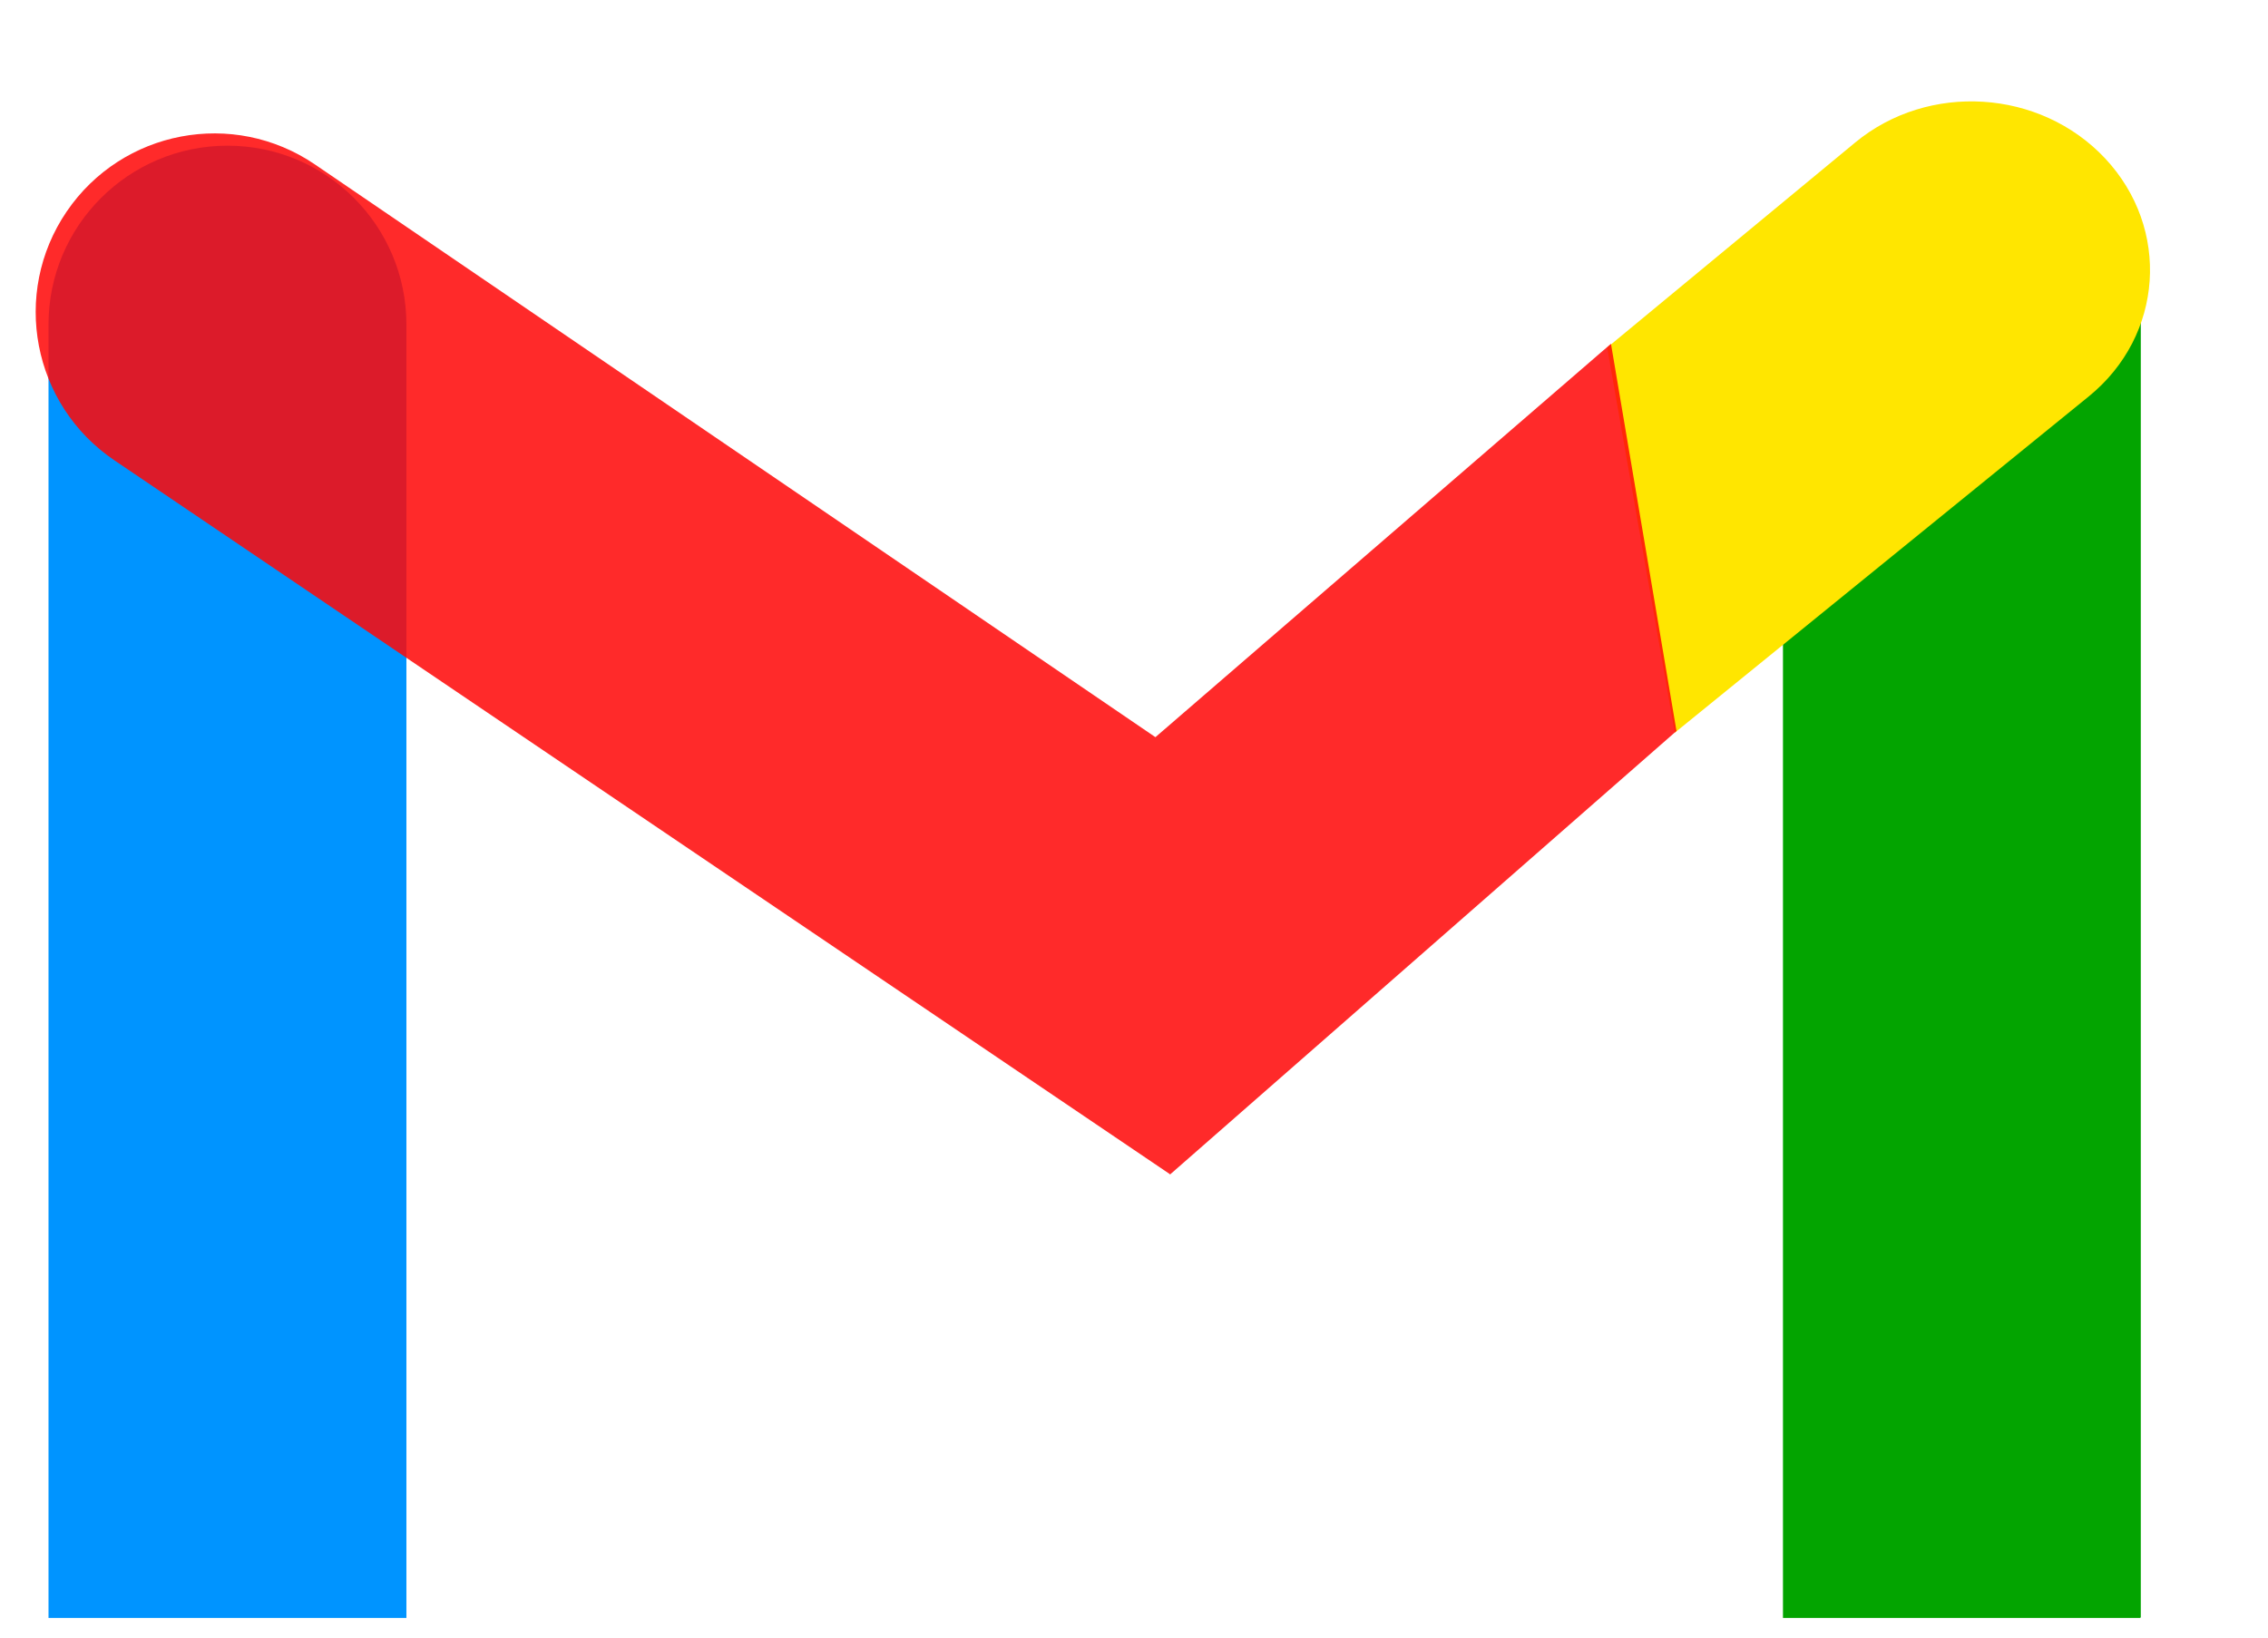
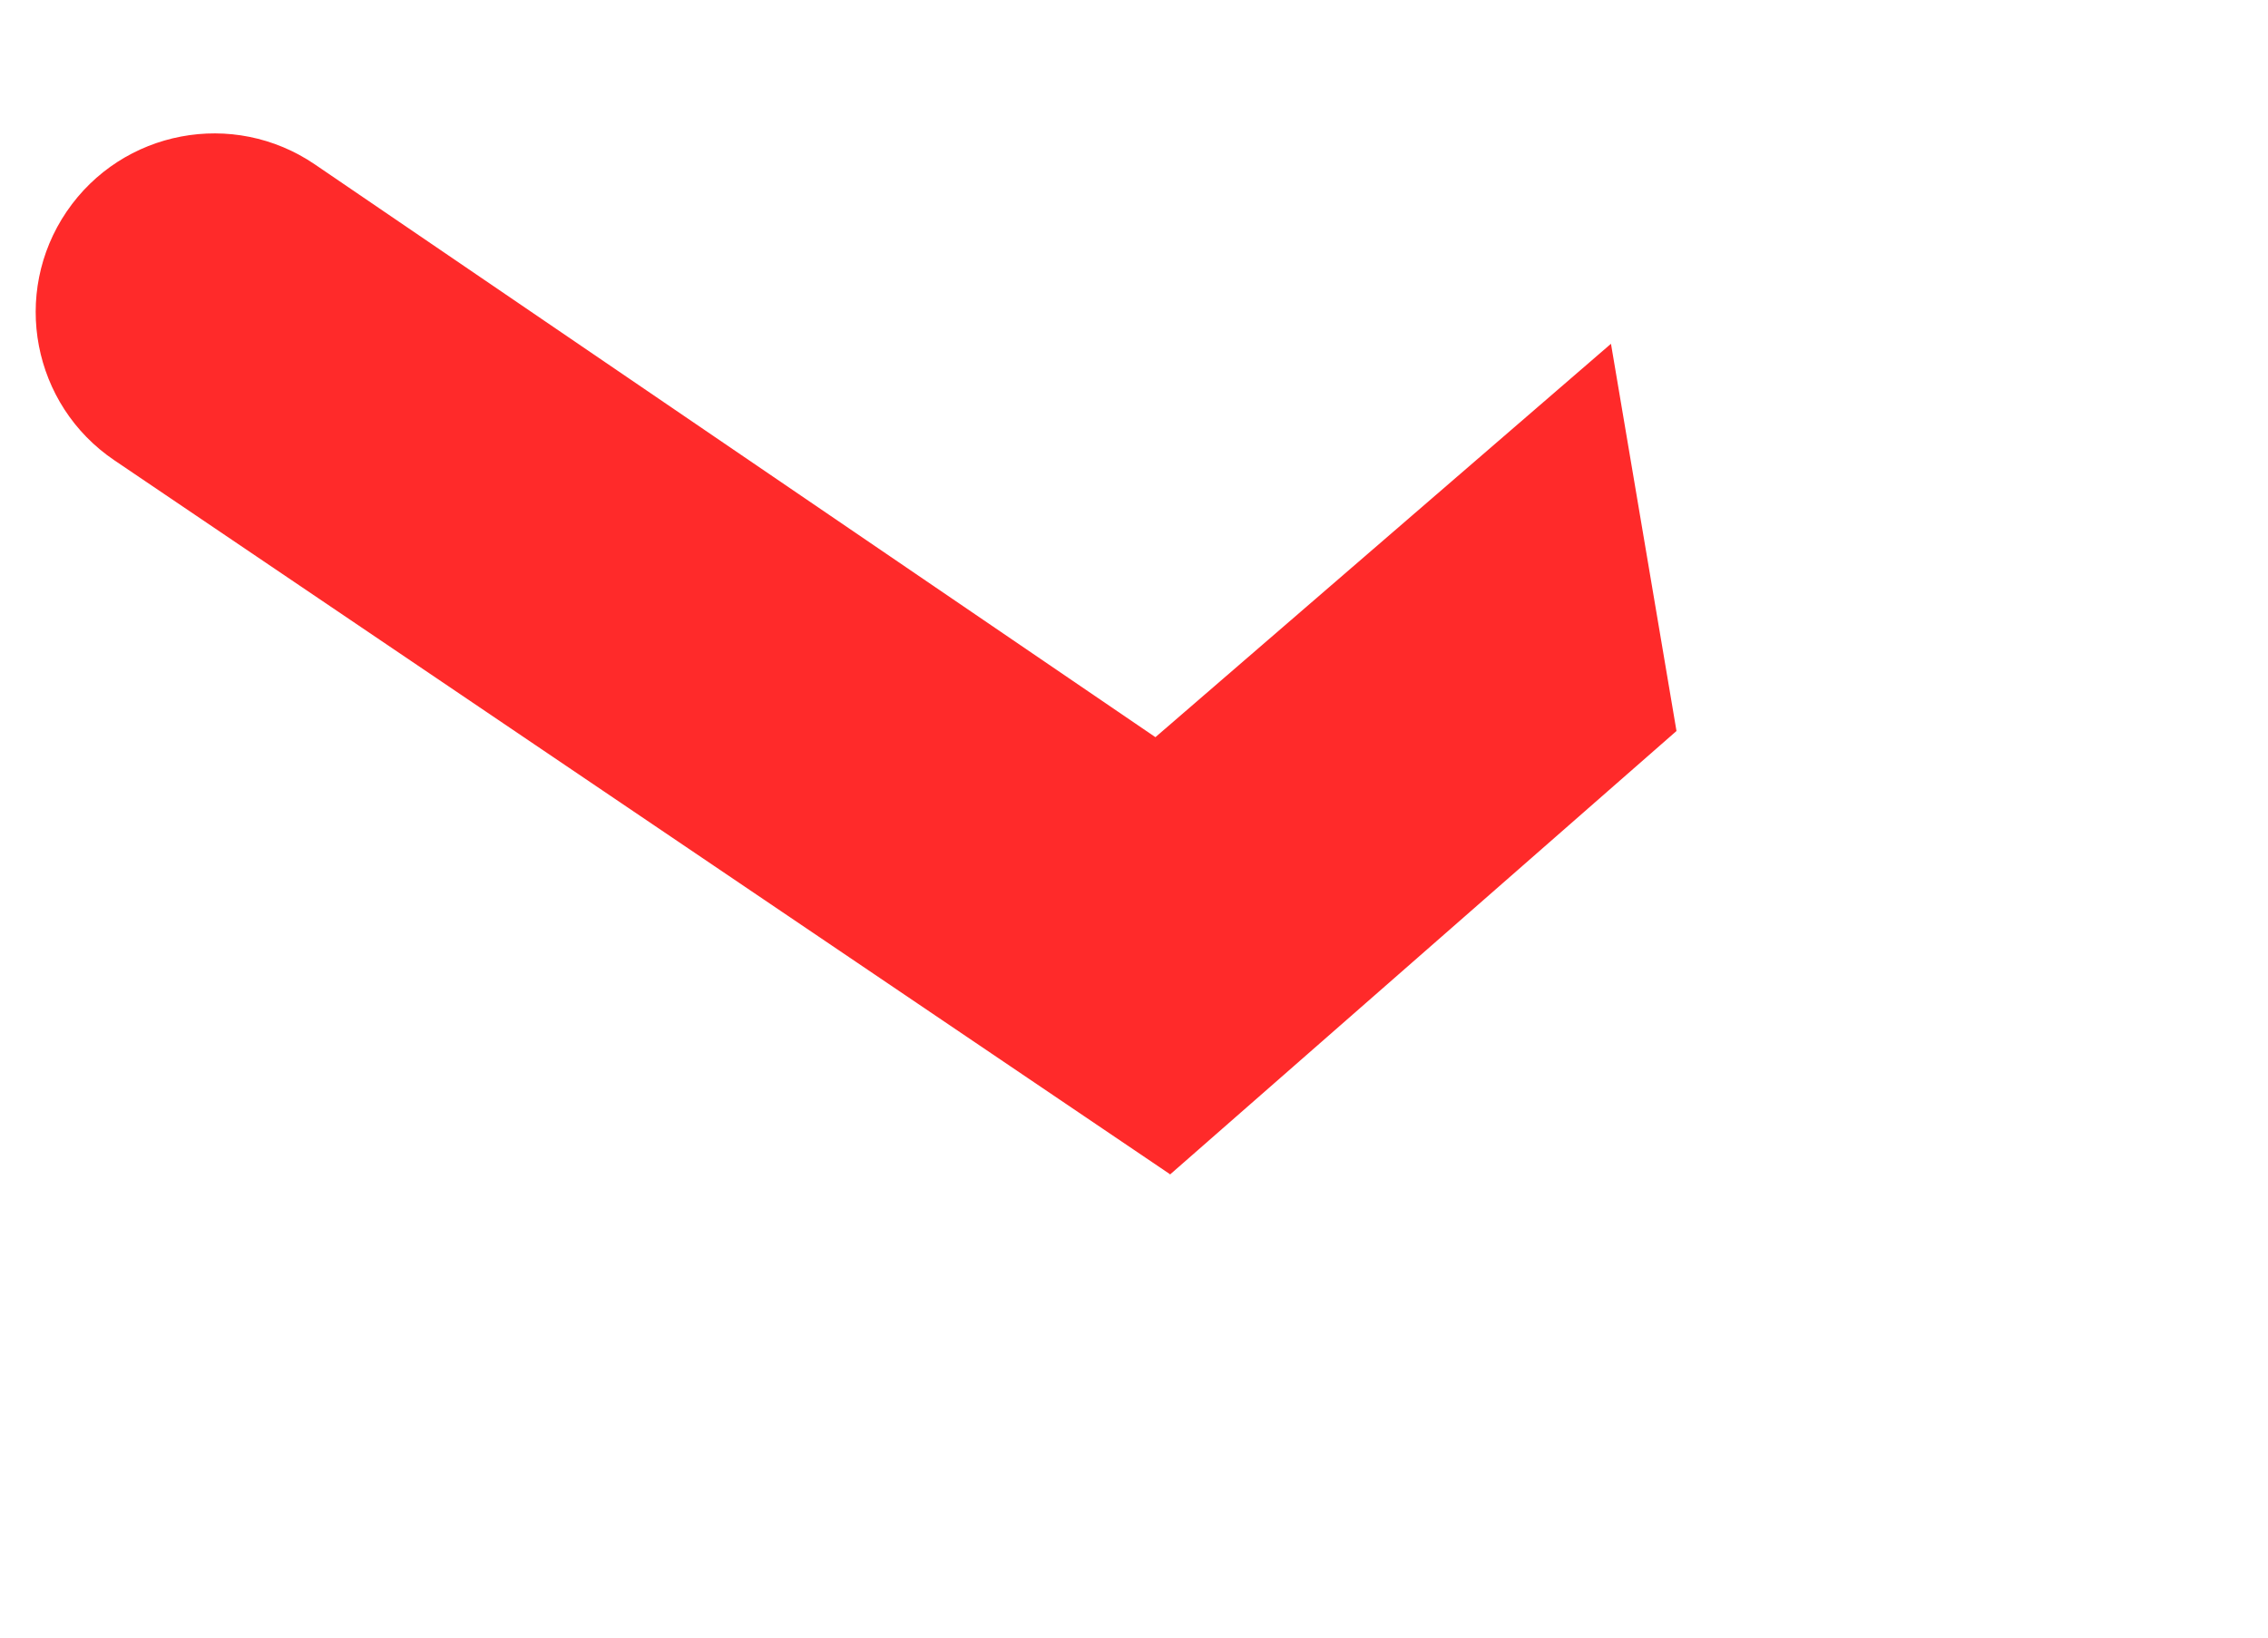
<svg xmlns="http://www.w3.org/2000/svg" width="36" height="26" viewBox="0 0 36 26" fill="none">
-   <path d="M0.77 5.153C0.77 3.584 2.042 2.313 3.611 2.313C5.18 2.313 6.451 3.584 6.451 5.153V25.688H0.77C0.77 25.688 0.77 25.688 0.77 25.687V5.153Z" fill="#0094FF" />
-   <path d="M28.301 5.153C28.301 3.584 29.573 2.313 31.141 2.313C32.71 2.313 33.981 3.584 33.981 5.153V25.672C33.981 25.681 33.974 25.688 33.965 25.688H28.301V5.153Z" fill="#03A400" />
-   <path d="M29.447 2.263C30.609 1.302 32.381 1.414 33.413 2.513C34.458 3.628 34.343 5.329 33.155 6.294L26.584 11.633L25.511 5.518L29.447 2.263Z" fill="#FFE600" />
  <path fill-rule="evenodd" clip-rule="evenodd" d="M1.058 3.359C0.175 4.658 0.514 6.428 1.815 7.308L18.558 18.634L18.573 18.646L18.574 18.645L18.575 18.646L18.584 18.637L26.611 11.606L25.571 5.458L18.34 11.704L4.999 2.611C3.704 1.728 1.94 2.063 1.058 3.359Z" fill="#FF0909" fill-opacity="0.86" />
</svg>